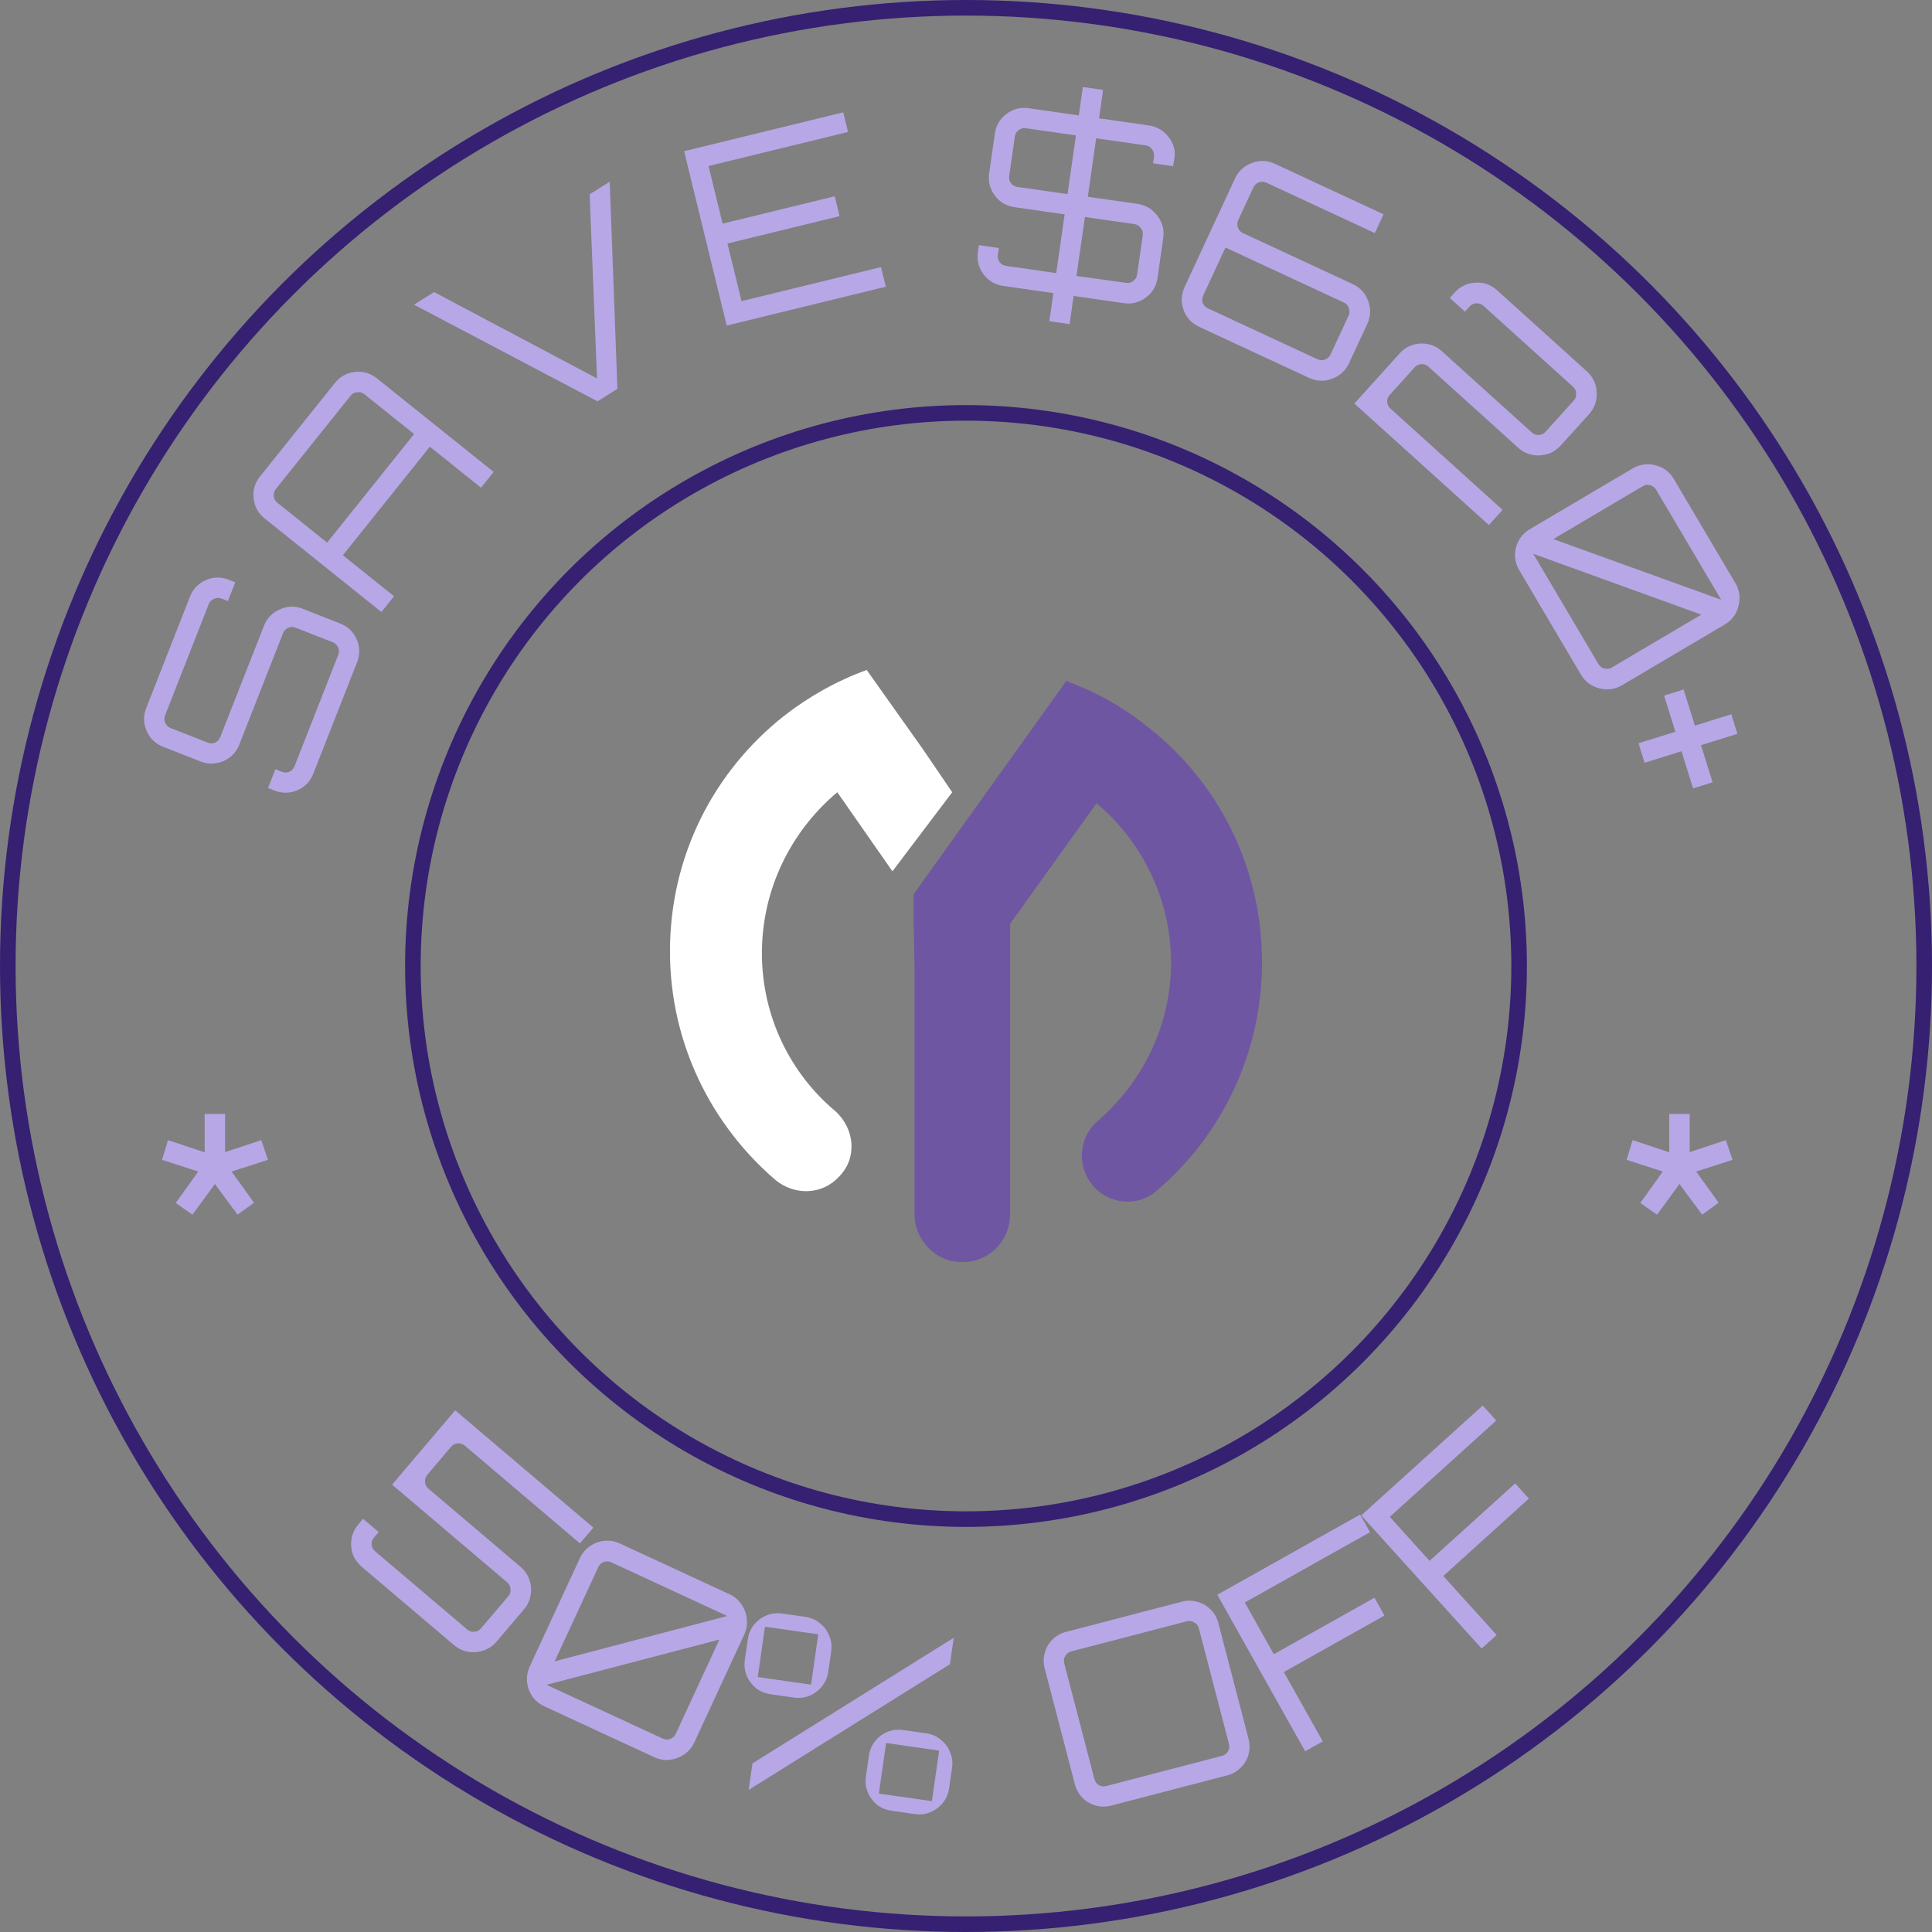
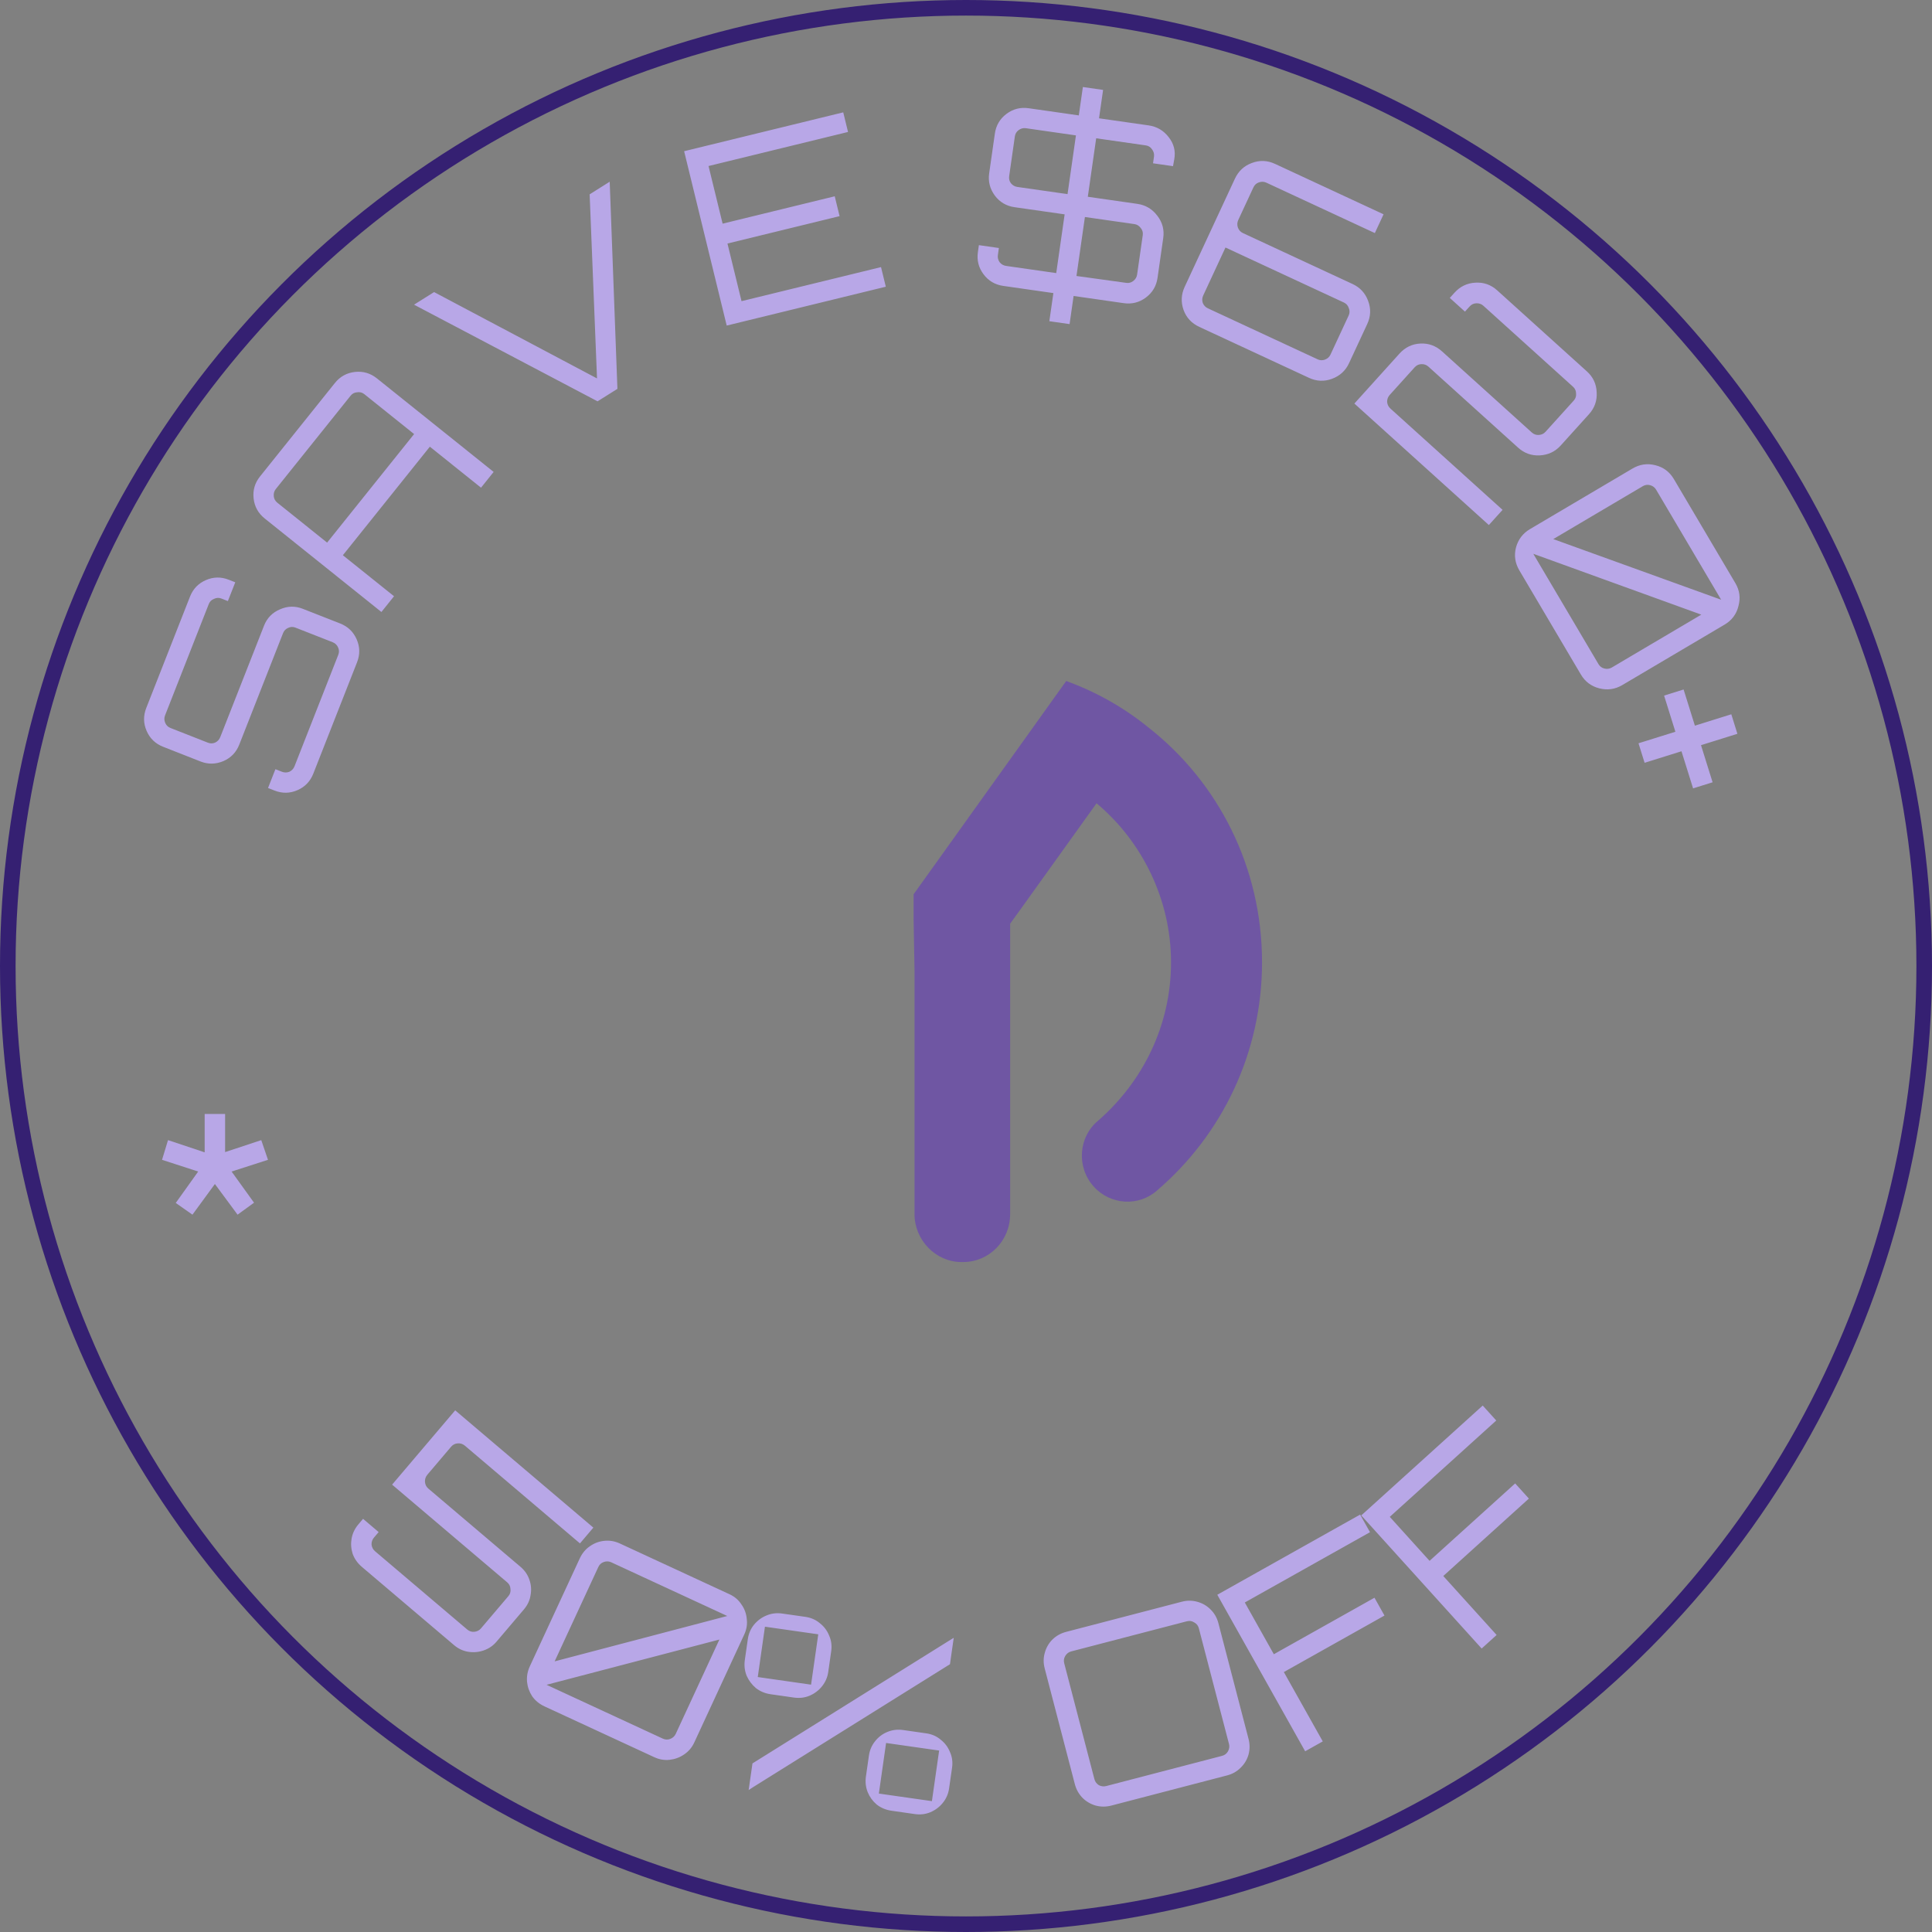
<svg xmlns="http://www.w3.org/2000/svg" width="124" height="124" viewBox="0 0 124 124" fill="none">
  <rect x="0" y="0" width="124" height="124" fill="#808080" stroke="none" />
-   <circle cx="62" cy="62" r="35.5" stroke="#352072" />
  <circle cx="62" cy="62" r="61.5" stroke="#352072" />
  <path d="M23.225 100.565C22.949 100.33 22.752 100.051 22.634 99.728C22.532 99.403 22.509 99.076 22.566 98.746C22.629 98.408 22.774 98.104 23.002 97.836L23.302 97.482L24.303 98.332L24.002 98.685C23.892 98.815 23.84 98.967 23.847 99.141C23.868 99.313 23.944 99.454 24.074 99.565L29.99 104.587C30.12 104.698 30.267 104.746 30.433 104.733C30.613 104.718 30.759 104.645 30.869 104.515L32.63 102.442C32.74 102.312 32.785 102.16 32.763 101.988C32.756 101.815 32.688 101.673 32.558 101.562L25.166 95.287L29.215 90.518L38.083 98.046L37.223 99.059L29.832 92.783C29.702 92.673 29.546 92.625 29.366 92.64C29.201 92.653 29.063 92.725 28.952 92.855L27.43 94.648C27.32 94.778 27.268 94.93 27.274 95.103C27.289 95.284 27.361 95.429 27.491 95.54L33.407 100.562C33.675 100.79 33.864 101.062 33.973 101.379C34.09 101.702 34.117 102.033 34.054 102.371C34.006 102.708 33.864 103.014 33.63 103.291L31.869 105.364C31.642 105.633 31.362 105.822 31.03 105.932C30.714 106.041 30.383 106.068 30.038 106.013C29.708 105.957 29.409 105.815 29.141 105.587L23.225 100.565ZM34.948 109.52C34.619 109.368 34.355 109.151 34.156 108.871C33.97 108.585 33.861 108.276 33.827 107.943C33.797 107.6 33.857 107.269 34.004 106.95L37.21 100.024C37.362 99.695 37.577 99.435 37.852 99.246C38.133 99.046 38.44 98.93 38.773 98.896C39.12 98.856 39.458 98.913 39.787 99.066L46.829 102.325C47.149 102.473 47.401 102.69 47.586 102.975C47.786 103.255 47.9 103.567 47.929 103.91C47.973 104.247 47.919 104.581 47.766 104.91L44.56 111.836C44.413 112.155 44.194 112.412 43.904 112.607C43.628 112.797 43.316 112.911 42.969 112.95C42.636 112.984 42.31 112.927 41.99 112.779L34.948 109.52ZM35.078 108.134L42.541 111.589C42.696 111.66 42.852 111.668 43.008 111.611C43.177 111.548 43.298 111.439 43.37 111.285L46.172 105.23L35.078 108.134ZM35.598 106.63L46.678 103.718L39.229 100.271C39.074 100.199 38.912 100.194 38.742 100.257C38.586 100.314 38.472 100.42 38.401 100.575L35.598 106.63ZM48.05 114.89L48.295 113.179L61.001 105.249L61.213 105.118L60.971 106.813L48.354 114.691L48.05 114.89ZM49.463 108.74C49.104 108.689 48.788 108.557 48.517 108.346C48.258 108.126 48.058 107.861 47.92 107.55C47.793 107.23 47.755 106.896 47.804 106.547L47.995 105.217C48.046 104.858 48.176 104.548 48.386 104.287C48.608 104.017 48.873 103.818 49.182 103.69C49.504 103.552 49.844 103.509 50.203 103.561L51.692 103.773C52.051 103.825 52.36 103.961 52.62 104.181C52.891 104.392 53.09 104.658 53.217 104.977C53.356 105.288 53.399 105.623 53.348 105.982L53.158 107.312C53.108 107.661 52.972 107.97 52.751 108.24C52.541 108.501 52.275 108.7 51.954 108.837C51.645 108.966 51.311 109.004 50.952 108.953L49.463 108.74ZM48.635 107.636L52.056 108.125L52.518 104.894L49.096 104.405L48.635 107.636ZM57.219 116.217C56.86 116.165 56.545 116.034 56.273 115.823C56.014 115.603 55.82 115.338 55.692 115.029C55.565 114.709 55.527 114.375 55.576 114.026L55.769 112.68C55.819 112.331 55.948 112.027 56.158 111.766C56.369 111.494 56.63 111.294 56.939 111.166C57.26 111.029 57.6 110.986 57.959 111.037L59.464 111.252C59.812 111.302 60.116 111.437 60.376 111.657C60.647 111.869 60.846 112.134 60.973 112.454C61.112 112.765 61.156 113.094 61.107 113.443L60.914 114.789C60.864 115.137 60.729 115.447 60.507 115.717C60.297 115.978 60.032 116.177 59.71 116.314C59.401 116.442 59.072 116.481 58.724 116.432L57.219 116.217ZM56.407 115.115L59.812 115.601L60.276 112.354L56.871 111.868L56.407 115.115ZM71.328 115.886C70.988 115.974 70.651 115.974 70.319 115.884C69.998 115.791 69.718 115.627 69.48 115.392C69.24 115.146 69.075 114.852 68.986 114.512L67.05 107.08C66.961 106.739 66.963 106.408 67.055 106.086C67.145 105.754 67.308 105.469 67.544 105.232C67.79 104.991 68.083 104.827 68.424 104.738L75.855 102.801C76.196 102.713 76.527 102.715 76.849 102.807C77.181 102.897 77.467 103.065 77.708 103.311C77.945 103.546 78.109 103.835 78.198 104.175L80.134 111.607C80.223 111.948 80.222 112.284 80.132 112.616C80.04 112.938 79.871 113.219 79.624 113.459C79.389 113.697 79.101 113.86 78.76 113.949L71.328 115.886ZM71.001 114.632L78.433 112.695C78.599 112.652 78.723 112.559 78.807 112.416C78.899 112.26 78.923 112.099 78.88 111.934L76.943 104.502C76.9 104.337 76.802 104.214 76.649 104.132C76.503 104.038 76.347 104.013 76.182 104.056L68.75 105.992C68.585 106.035 68.457 106.135 68.365 106.291C68.281 106.434 68.261 106.588 68.304 106.753L70.24 114.185C70.283 114.35 70.378 114.48 70.523 114.574C70.677 114.655 70.836 114.675 71.001 114.632ZM83.768 112.401L78.129 102.355L87.296 97.21L87.93 98.34L79.894 102.851L81.757 106.172L88.217 102.546L88.859 103.69L82.4 107.316L84.898 111.767L83.768 112.401ZM95.096 105.806L87.368 97.263L95.164 90.211L96.033 91.172L89.199 97.355L91.753 100.179L97.247 95.209L98.127 96.182L92.633 101.152L96.057 104.937L95.096 105.806Z" fill="#B8A7E7" />
  <path d="M12.352 77.96L11.28 77.208L12.72 75.192L10.4 74.44L10.784 73.176L13.136 73.96V71.496H14.448V73.944L16.768 73.176L17.2 74.44L14.864 75.192L16.304 77.192L15.248 77.96L13.792 75.992L12.352 77.96Z" fill="#B8A7E7" />
-   <path d="M106.352 77.96L105.28 77.208L106.72 75.192L104.4 74.44L104.784 73.176L107.136 73.96V71.496H108.448V73.944L110.768 73.176L111.2 74.44L108.864 75.192L110.304 77.192L109.248 77.96L107.792 75.992L106.352 77.96Z" fill="#B8A7E7" />
  <path d="M20.109 49.654C19.914 50.15 19.575 50.504 19.091 50.715C18.607 50.926 18.117 50.934 17.62 50.739L17.203 50.575L17.677 49.369L18.094 49.533C18.253 49.595 18.413 49.595 18.575 49.533C18.731 49.456 18.84 49.339 18.903 49.18L21.71 42.031C21.773 41.873 21.771 41.717 21.704 41.565C21.632 41.399 21.517 41.285 21.358 41.222L18.96 40.281C18.801 40.218 18.644 40.225 18.488 40.302C18.335 40.368 18.228 40.481 18.166 40.639L15.358 47.788C15.164 48.284 14.824 48.638 14.34 48.849C13.846 49.056 13.356 49.064 12.87 48.873L10.472 47.931C9.975 47.736 9.622 47.397 9.411 46.913C9.2 46.429 9.192 45.939 9.386 45.443L12.194 38.294C12.389 37.798 12.728 37.444 13.212 37.233C13.696 37.022 14.187 37.014 14.683 37.209L15.1 37.373L14.626 38.579L14.209 38.415C14.05 38.353 13.893 38.36 13.737 38.436C13.575 38.498 13.463 38.609 13.4 38.768L10.593 45.916C10.53 46.075 10.535 46.237 10.608 46.403C10.674 46.556 10.787 46.663 10.945 46.725L13.343 47.667C13.502 47.729 13.658 47.727 13.81 47.661C13.966 47.585 14.075 47.467 14.137 47.308L16.945 40.16C17.14 39.663 17.484 39.312 17.978 39.105C18.462 38.894 18.947 38.883 19.434 39.075L21.831 40.016C22.328 40.211 22.681 40.551 22.892 41.035C23.104 41.519 23.112 42.009 22.917 42.505L20.109 49.654ZM24.48 39.279L16.988 33.276C16.572 32.942 16.335 32.513 16.277 31.988C16.219 31.463 16.357 30.993 16.691 30.577L21.493 24.584C21.827 24.167 22.256 23.93 22.781 23.872C23.305 23.815 23.776 23.953 24.192 24.286L31.683 30.289L30.873 31.301L27.589 28.669L22.006 35.636L25.29 38.268L24.48 39.279ZM20.995 34.826L26.578 27.859L23.382 25.297C23.248 25.191 23.096 25.151 22.924 25.177C22.751 25.189 22.611 25.261 22.505 25.394L17.702 31.387C17.595 31.52 17.552 31.677 17.572 31.857C17.59 32.022 17.666 32.158 17.799 32.264L20.995 34.826ZM38.353 25.758L26.574 19.555L27.861 18.746L38.318 24.288L37.845 12.472L39.132 11.663L39.627 24.958L38.353 25.758ZM46.642 20.896L43.909 9.705L54.121 7.211L54.428 8.47L45.475 10.656L46.379 14.355L53.575 12.598L53.886 13.873L46.69 15.63L47.593 19.329L56.546 17.143L56.853 18.402L46.642 20.896ZM67.349 20.616L67.608 18.811L64.392 18.35C63.864 18.275 63.442 18.026 63.125 17.603C62.809 17.181 62.688 16.706 62.764 16.178L62.827 15.734L64.11 15.918L64.047 16.361C64.022 16.53 64.059 16.686 64.157 16.83C64.267 16.964 64.407 17.043 64.576 17.067L67.791 17.528L68.331 13.758L65.115 13.298C64.588 13.222 64.165 12.973 63.849 12.551C63.533 12.118 63.413 11.643 63.487 11.125L63.852 8.575C63.927 8.047 64.177 7.625 64.599 7.308C65.021 6.992 65.497 6.871 66.025 6.947L69.24 7.407L69.501 5.585L70.799 5.771L70.538 7.593L73.722 8.048C74.25 8.124 74.678 8.374 75.005 8.798C75.343 9.223 75.463 9.698 75.367 10.223L75.287 10.665L74.004 10.481L74.066 10.053C74.09 9.884 74.047 9.727 73.939 9.583C73.841 9.439 73.707 9.355 73.538 9.331L70.355 8.876L69.818 12.629L73.001 13.085C73.529 13.161 73.956 13.416 74.282 13.85C74.609 14.274 74.735 14.75 74.659 15.278L74.294 17.828C74.219 18.356 73.97 18.778 73.547 19.095C73.125 19.412 72.65 19.532 72.121 19.457L68.906 18.996L68.648 20.802L67.349 20.616ZM65.301 11.999L68.517 12.459L69.056 8.69L65.841 8.229C65.672 8.205 65.515 8.247 65.37 8.356C65.237 8.456 65.159 8.59 65.135 8.759L64.77 11.309C64.746 11.478 64.783 11.629 64.883 11.761C64.993 11.896 65.132 11.975 65.301 11.999ZM69.09 17.713L72.292 18.156C72.45 18.178 72.596 18.14 72.728 18.04C72.873 17.932 72.958 17.793 72.982 17.624L73.345 15.09C73.369 14.921 73.326 14.769 73.216 14.635C73.107 14.49 72.974 14.406 72.815 14.384L69.632 13.928L69.09 17.713ZM76.975 20.981C76.482 20.752 76.144 20.39 75.963 19.894C75.786 19.388 75.81 18.894 76.035 18.41L79.257 11.474C79.486 10.98 79.849 10.643 80.344 10.462C80.845 10.271 81.342 10.29 81.835 10.519L88.8 13.754L88.241 14.959L81.275 11.723C81.121 11.652 80.958 11.647 80.788 11.709C80.632 11.766 80.519 11.872 80.447 12.027L79.476 14.116C79.404 14.271 79.394 14.431 79.447 14.597C79.509 14.767 79.618 14.887 79.772 14.959L86.81 18.228C87.294 18.453 87.626 18.813 87.808 19.309C87.999 19.81 87.98 20.306 87.751 20.8L86.584 23.31C86.36 23.794 85.992 24.129 85.482 24.316C84.987 24.497 84.497 24.475 84.013 24.25L76.975 20.981ZM77.528 19.791L84.566 23.061C84.721 23.133 84.876 23.14 85.032 23.083C85.202 23.021 85.323 22.912 85.394 22.758L86.561 20.247C86.632 20.092 86.635 19.935 86.568 19.774C86.516 19.609 86.412 19.49 86.257 19.418L78.654 15.886L77.225 18.963C77.153 19.117 77.143 19.278 77.196 19.443C77.262 19.604 77.373 19.72 77.528 19.791ZM86.927 25.901L89.822 22.695C90.187 22.291 90.633 22.076 91.16 22.049C91.688 22.023 92.153 22.192 92.557 22.556L98.315 27.758C98.442 27.872 98.588 27.925 98.754 27.917C98.934 27.908 99.082 27.84 99.196 27.713L101.009 25.707C101.123 25.58 101.172 25.43 101.156 25.258C101.155 25.084 101.091 24.94 100.964 24.825L95.206 19.624C95.079 19.509 94.925 19.457 94.745 19.466C94.579 19.474 94.439 19.542 94.325 19.668L94.024 20.001L93.051 19.121L93.351 18.789C93.716 18.385 94.162 18.17 94.689 18.143C95.223 18.108 95.692 18.273 96.096 18.638L101.854 23.84C102.25 24.198 102.458 24.644 102.478 25.179C102.512 25.713 102.347 26.183 101.983 26.586L100.17 28.593C99.812 28.988 99.363 29.2 98.82 29.228C98.293 29.255 97.831 29.089 97.436 28.732L91.677 23.53C91.551 23.415 91.397 23.363 91.216 23.372C91.05 23.38 90.91 23.448 90.796 23.575L89.198 25.344C89.083 25.47 89.027 25.62 89.028 25.794C89.044 25.967 89.116 26.111 89.243 26.225L96.438 32.724L95.558 33.698L86.927 25.901ZM97.516 36.61C97.24 36.142 97.167 35.652 97.299 35.141C97.439 34.624 97.739 34.23 98.198 33.959L104.769 30.076C105.237 29.799 105.727 29.727 106.239 29.858C106.759 29.984 107.158 30.282 107.434 30.75L111.382 37.431C111.653 37.89 111.719 38.378 111.578 38.895C111.452 39.415 111.155 39.814 110.687 40.09L104.116 43.973C103.657 44.244 103.164 44.312 102.638 44.177C102.127 44.046 101.736 43.75 101.464 43.291L97.516 36.61ZM98.41 35.544L102.594 42.624C102.681 42.771 102.804 42.865 102.965 42.906C103.14 42.951 103.302 42.93 103.448 42.843L109.193 39.449L98.41 35.544ZM99.692 34.6L110.467 38.492L106.291 31.425C106.204 31.279 106.073 31.183 105.898 31.137C105.737 31.096 105.583 31.119 105.436 31.206L99.692 34.6ZM105.163 47.705L107.53 46.966L106.805 44.644L108.057 44.253L108.782 46.575L111.119 45.844L111.51 47.097L109.174 47.827L109.918 50.209L108.666 50.6L107.921 48.218L105.554 48.958L105.163 47.705Z" fill="#B8A7E7" />
  <path d="M73.742 46.717C72.149 45.419 70.379 44.416 68.432 43.708L58.637 57.397V58.991L58.696 62.295V77.932C58.696 79.584 60.053 81 61.705 81C61.705 81 61.705 81 61.764 81C61.823 81 61.764 81 61.823 81C63.475 81 64.832 79.643 64.832 77.932V62.295V59.286L65.599 58.224L70.379 51.556C73.27 53.975 75.159 57.693 75.159 61.764C75.159 65.835 73.329 69.435 70.497 71.913C69.199 72.975 69.081 74.922 70.202 76.161C71.264 77.341 73.093 77.46 74.273 76.397C78.404 72.857 81 67.606 81 61.764C81 55.627 78.168 50.199 73.742 46.717Z" fill="#6F56A3" />
-   <path d="M53.621 71.323C50.73 68.904 48.901 65.245 48.901 61.174C48.901 57.044 50.789 53.326 53.739 50.848L57.279 55.922L61.115 50.848L59.227 48.075L55.627 43C53.68 43.708 51.91 44.711 50.317 45.95C45.832 49.491 43 54.919 43 61.056C43 66.957 45.655 72.208 49.786 75.748C51.025 76.751 52.795 76.692 53.857 75.512C55.037 74.332 54.86 72.444 53.621 71.323Z" fill="white" />
</svg>